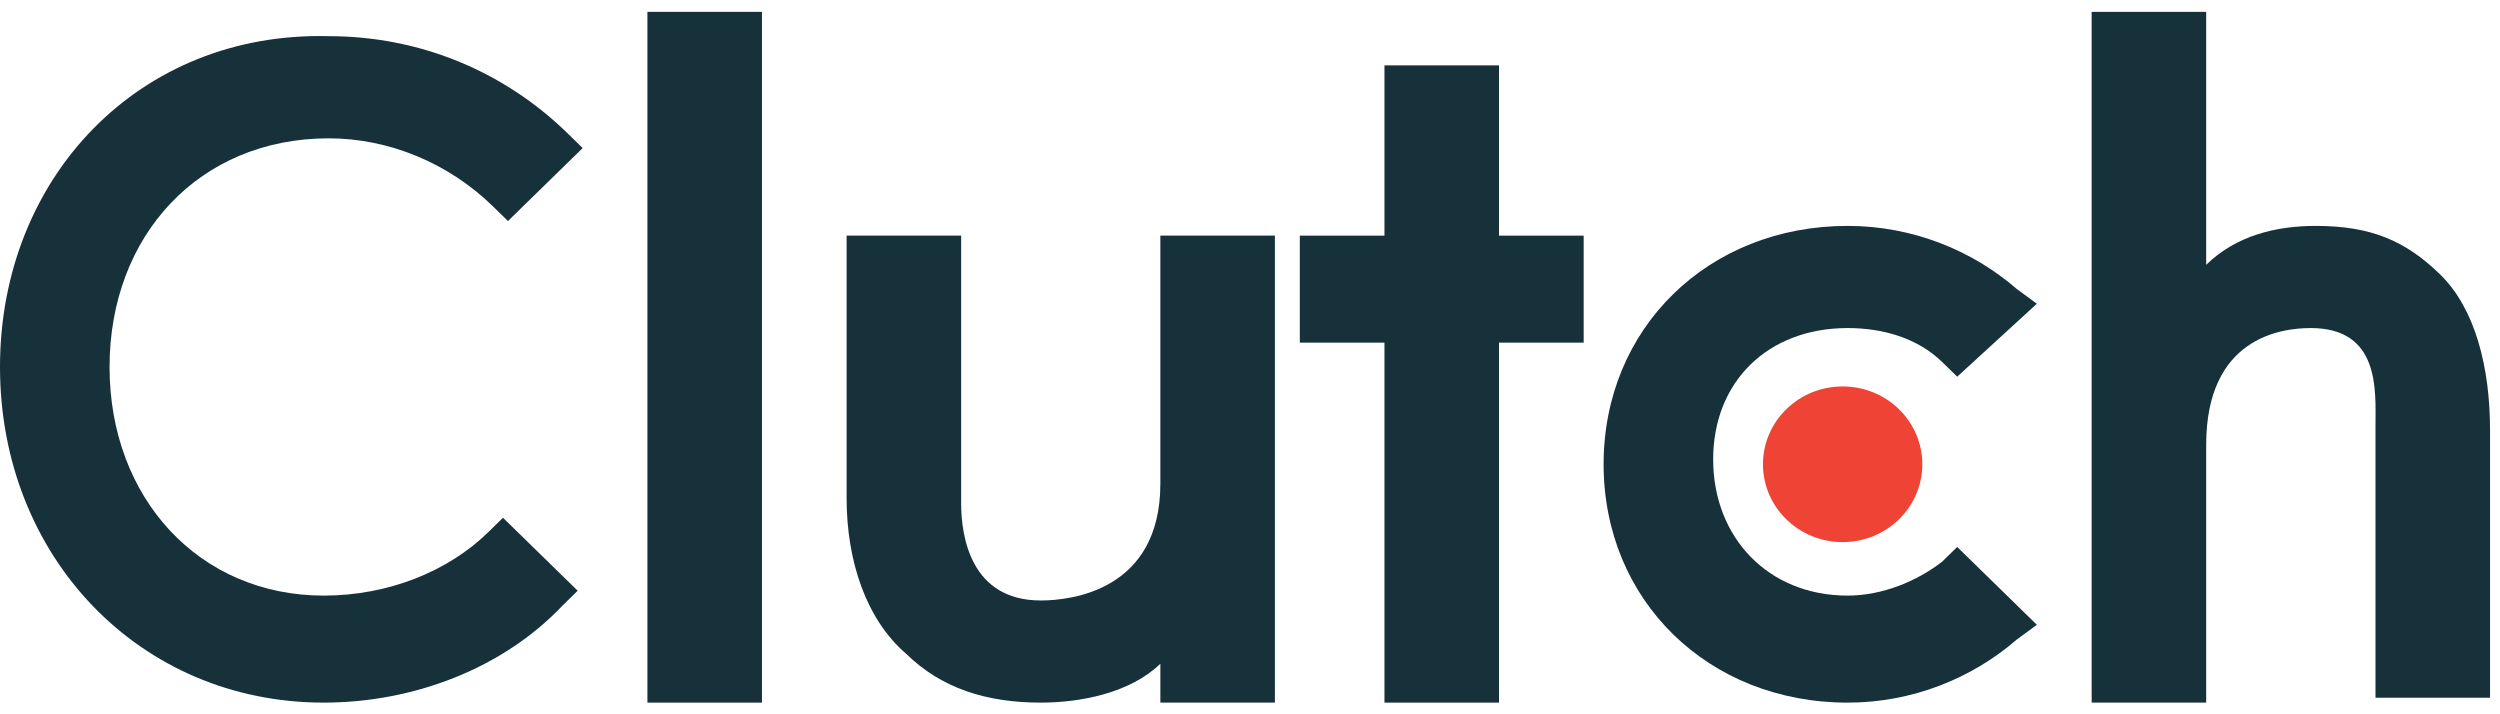
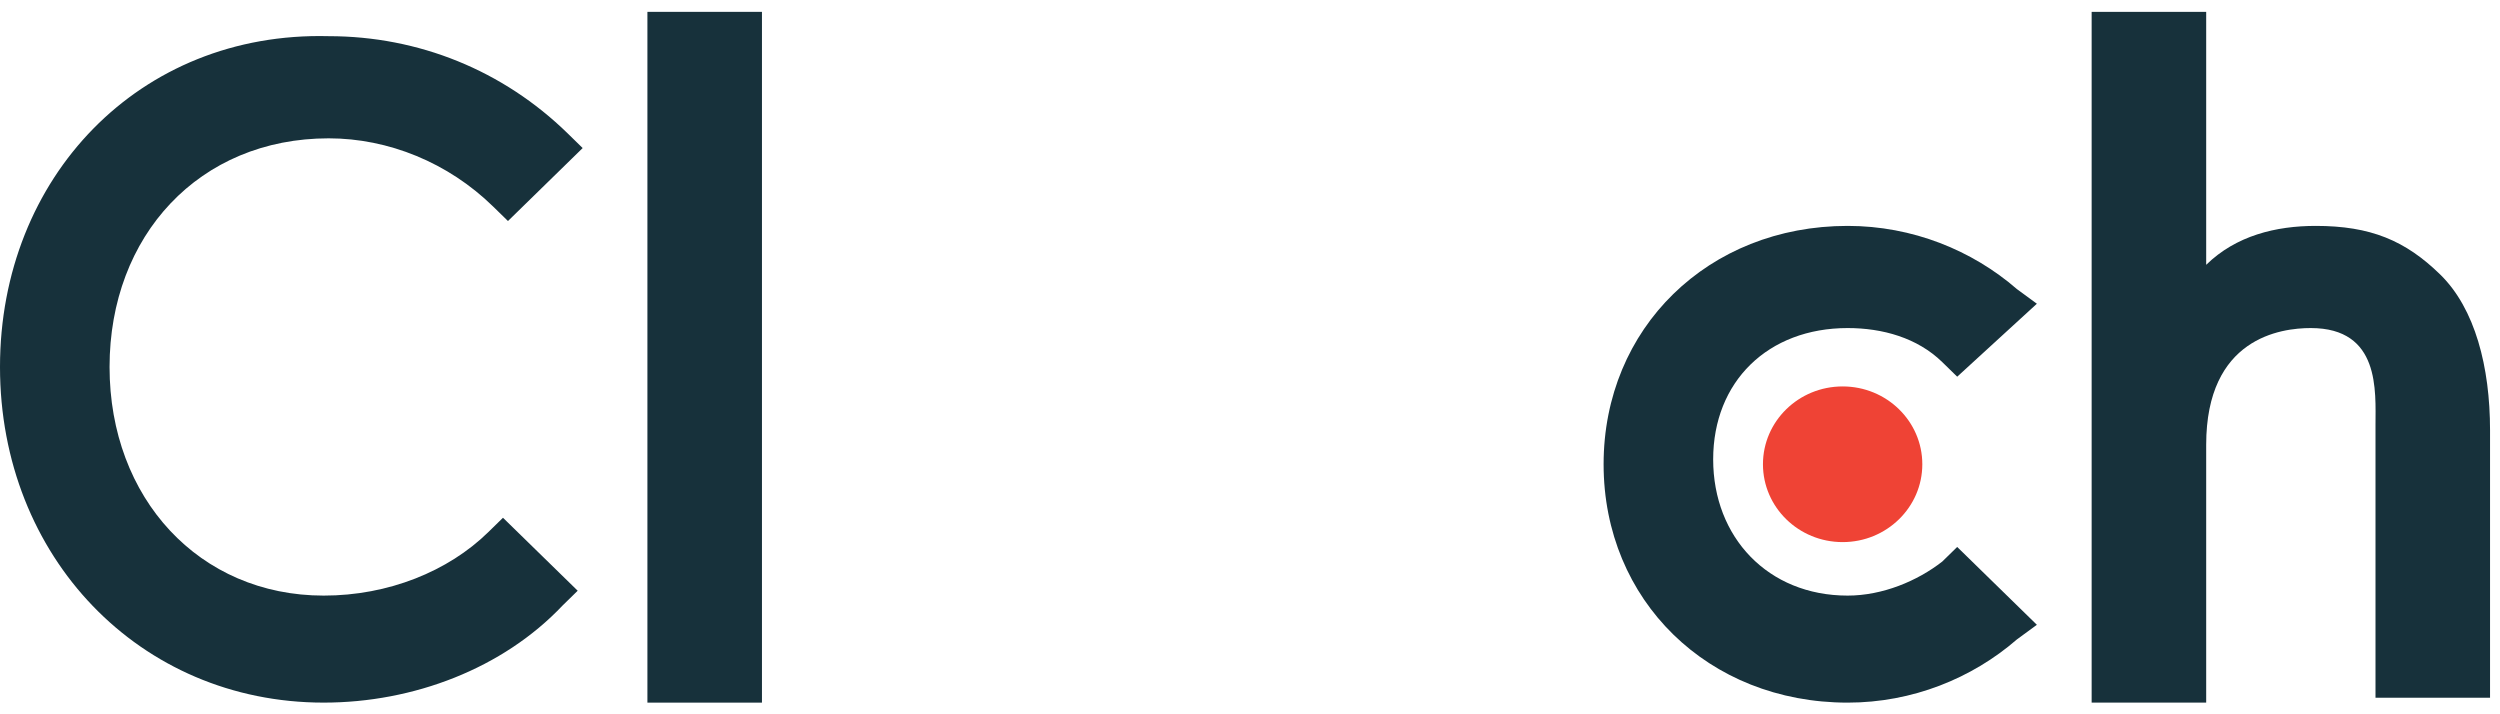
<svg xmlns="http://www.w3.org/2000/svg" width="175" height="50" viewBox="0 0 175 50" fill="none">
  <path d="M45.319 0.83H53.337V49.184H45.319V0.83Z" fill="#17313B" />
-   <path d="M81.225 33.861C81.225 41.352 74.95 42.033 72.858 42.033C67.978 42.033 67.28 37.606 67.28 35.223V16.494H59.263V34.882C59.263 39.309 60.657 43.395 63.446 45.779C65.886 48.163 69.023 49.184 72.858 49.184C75.647 49.184 79.133 48.503 81.225 46.46V49.184H89.243V16.494H81.225V33.861Z" fill="#17313B" />
-   <path d="M104.93 4.576H96.912V16.494H90.986V23.985H96.912V49.184H104.93V23.985H110.857V16.494H104.93V4.576Z" fill="#17313B" />
  <path d="M135.958 39.309C134.215 40.671 131.774 41.692 129.334 41.692C123.757 41.692 119.922 37.606 119.922 32.158C119.922 26.709 123.757 22.964 129.334 22.964C131.774 22.964 134.215 23.645 135.958 25.347L137.004 26.369L142.581 21.261L141.187 20.239C138.049 17.515 133.866 15.813 129.334 15.813C119.573 15.813 112.252 22.964 112.252 32.498C112.252 42.033 119.573 49.184 129.334 49.184C133.866 49.184 138.049 47.481 141.187 44.757L142.581 43.736L137.004 38.287L135.958 39.309Z" fill="#17313B" />
  <path d="M170.817 19.218C168.377 16.834 165.937 15.813 162.102 15.813C159.313 15.813 156.524 16.494 154.433 18.537V0.83H146.415V49.184H154.433V31.136C154.433 23.645 159.662 22.964 161.753 22.964C166.634 22.964 166.285 27.39 166.285 29.774V48.843H174.303V30.115C174.303 25.688 173.257 21.602 170.817 19.218Z" fill="#17313B" />
  <path d="M128.984 37.947C132.065 37.947 134.562 35.507 134.562 32.498C134.562 29.489 132.065 27.05 128.984 27.05C125.904 27.05 123.407 29.489 123.407 32.498C123.407 35.507 125.904 37.947 128.984 37.947Z" fill="#EF4335" />
  <path d="M34.164 37.265C31.375 39.989 27.191 41.692 22.66 41.692C13.944 41.692 7.669 34.881 7.669 25.687C7.669 16.493 13.944 9.683 23.008 9.683C27.191 9.683 31.375 11.385 34.512 14.45L35.558 15.472L40.787 10.364L39.741 9.342C35.209 4.915 29.283 2.532 23.008 2.532C9.761 2.191 0 12.407 0 25.687C0 38.968 9.761 49.183 22.66 49.183C28.934 49.183 35.209 46.8 39.393 42.373L40.438 41.351L35.209 36.243L34.164 37.265Z" fill="#17313B" />
</svg>